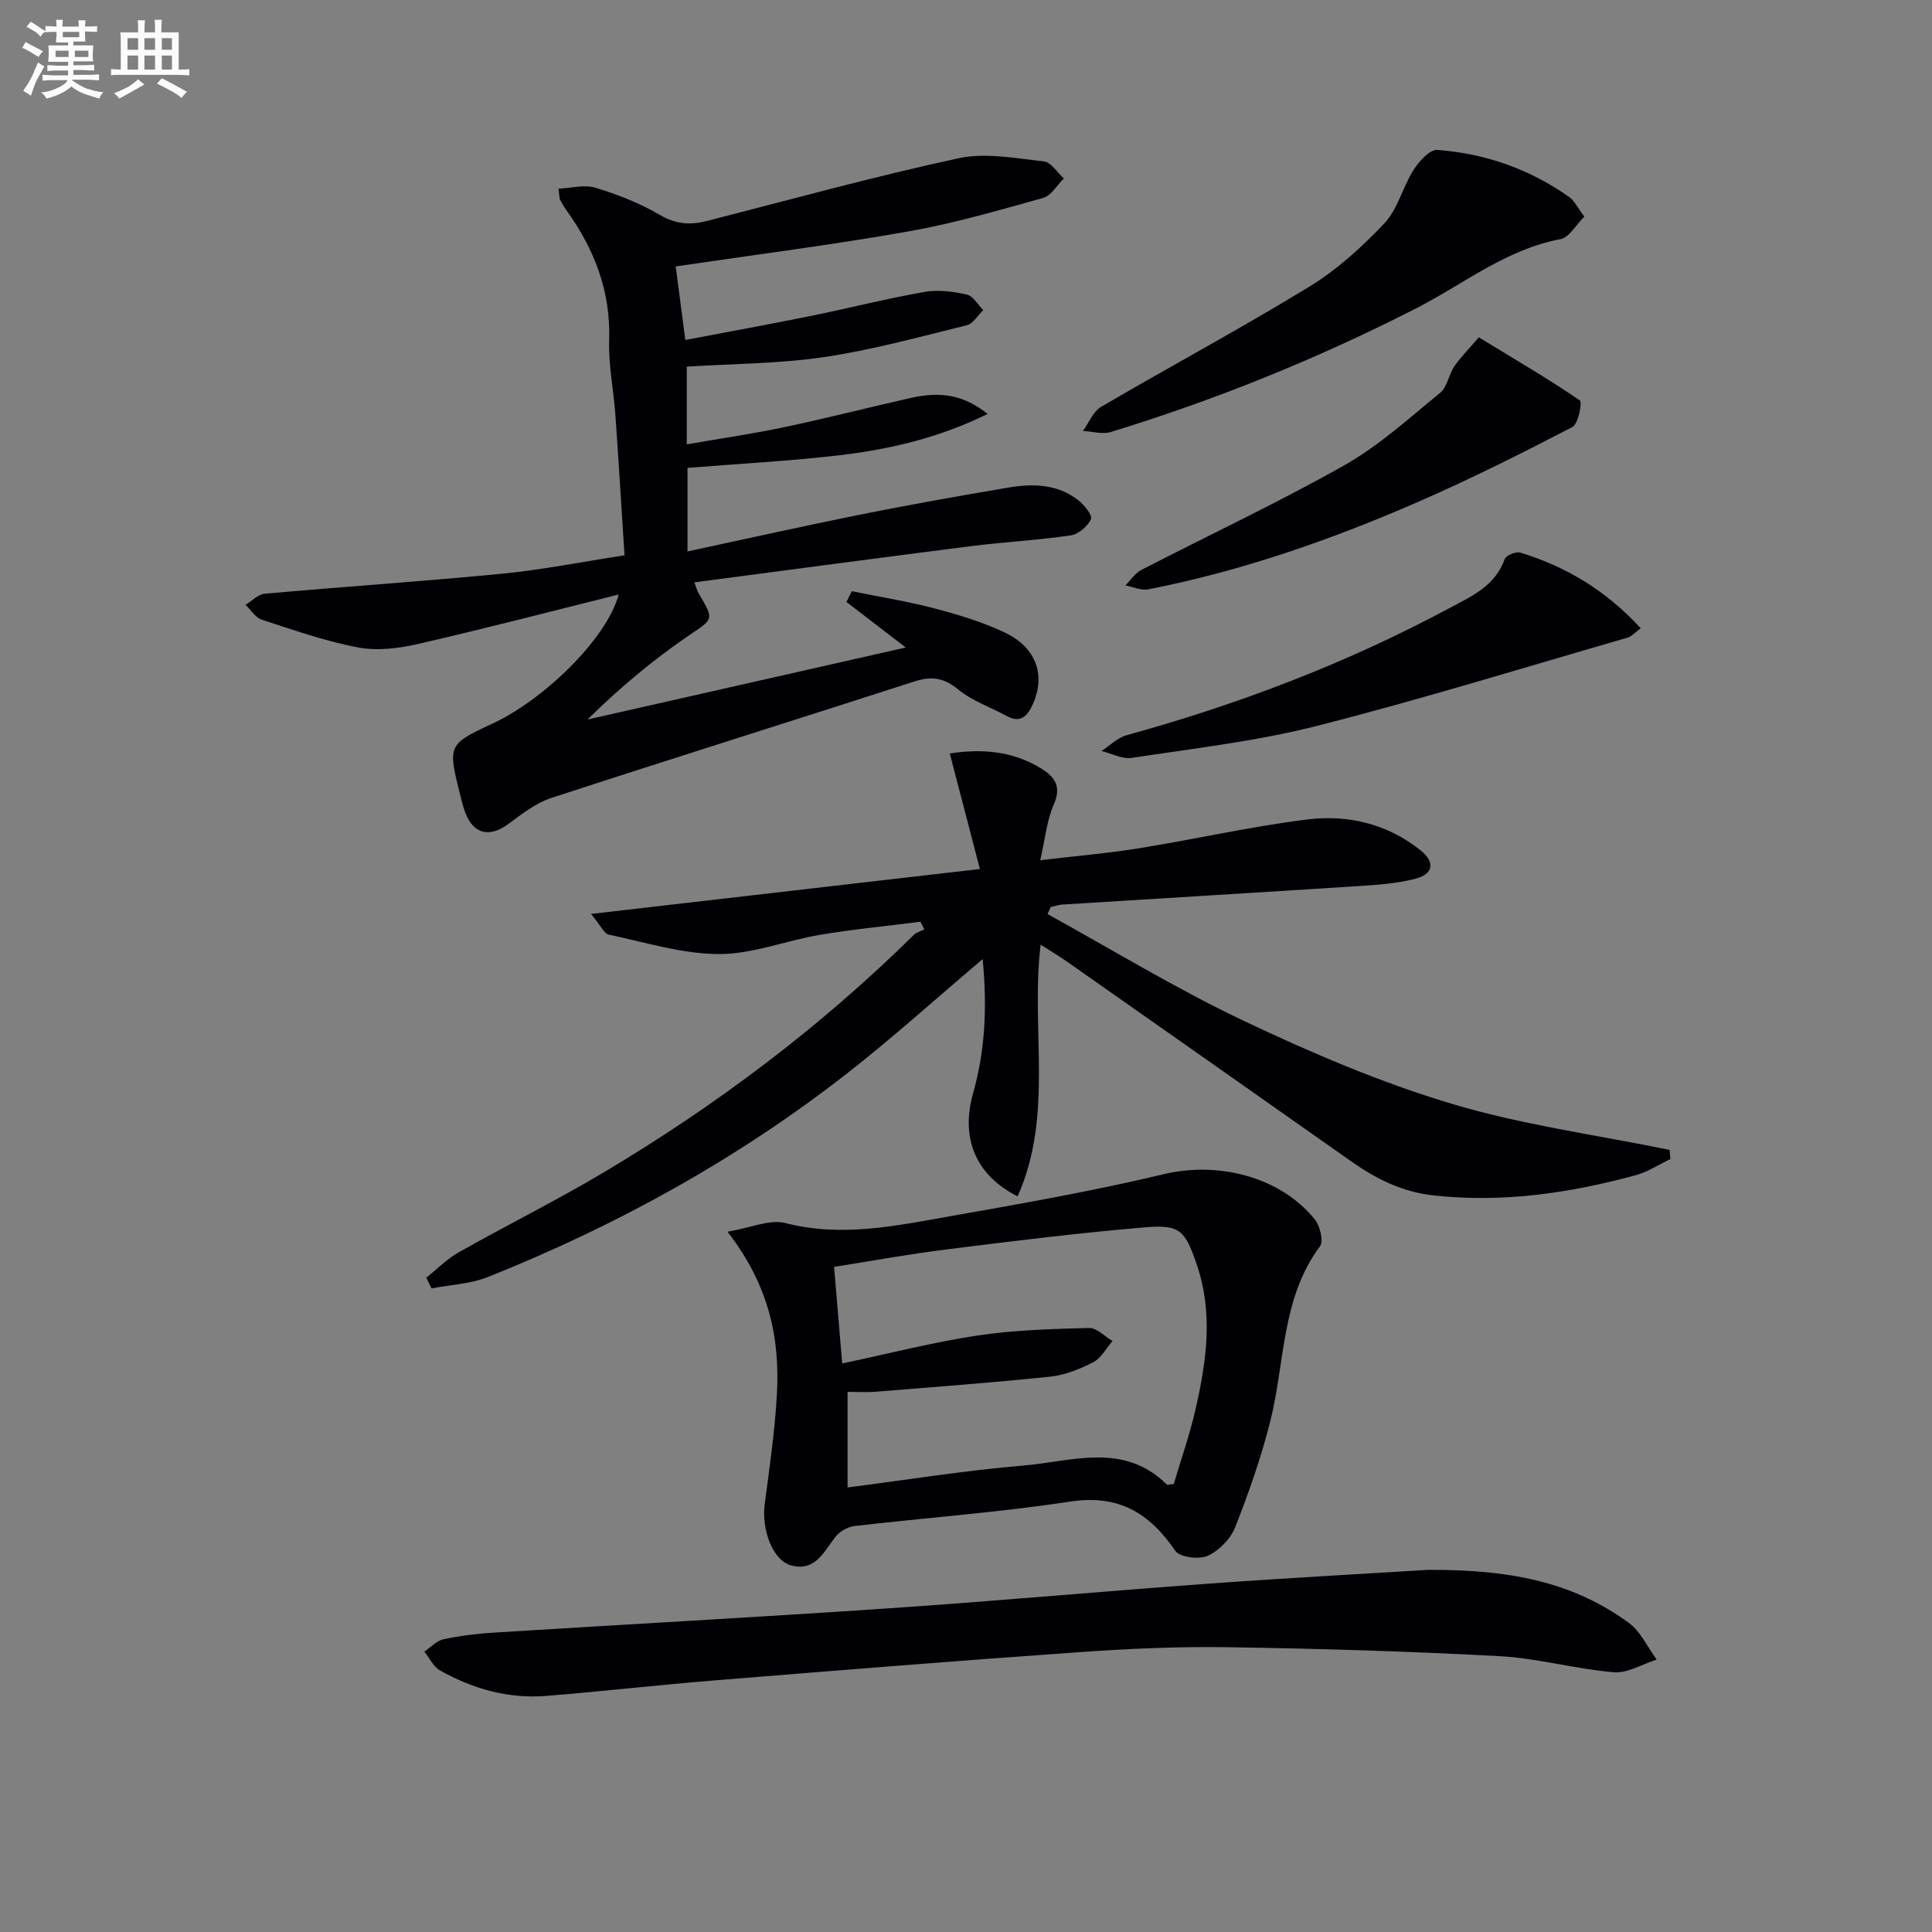
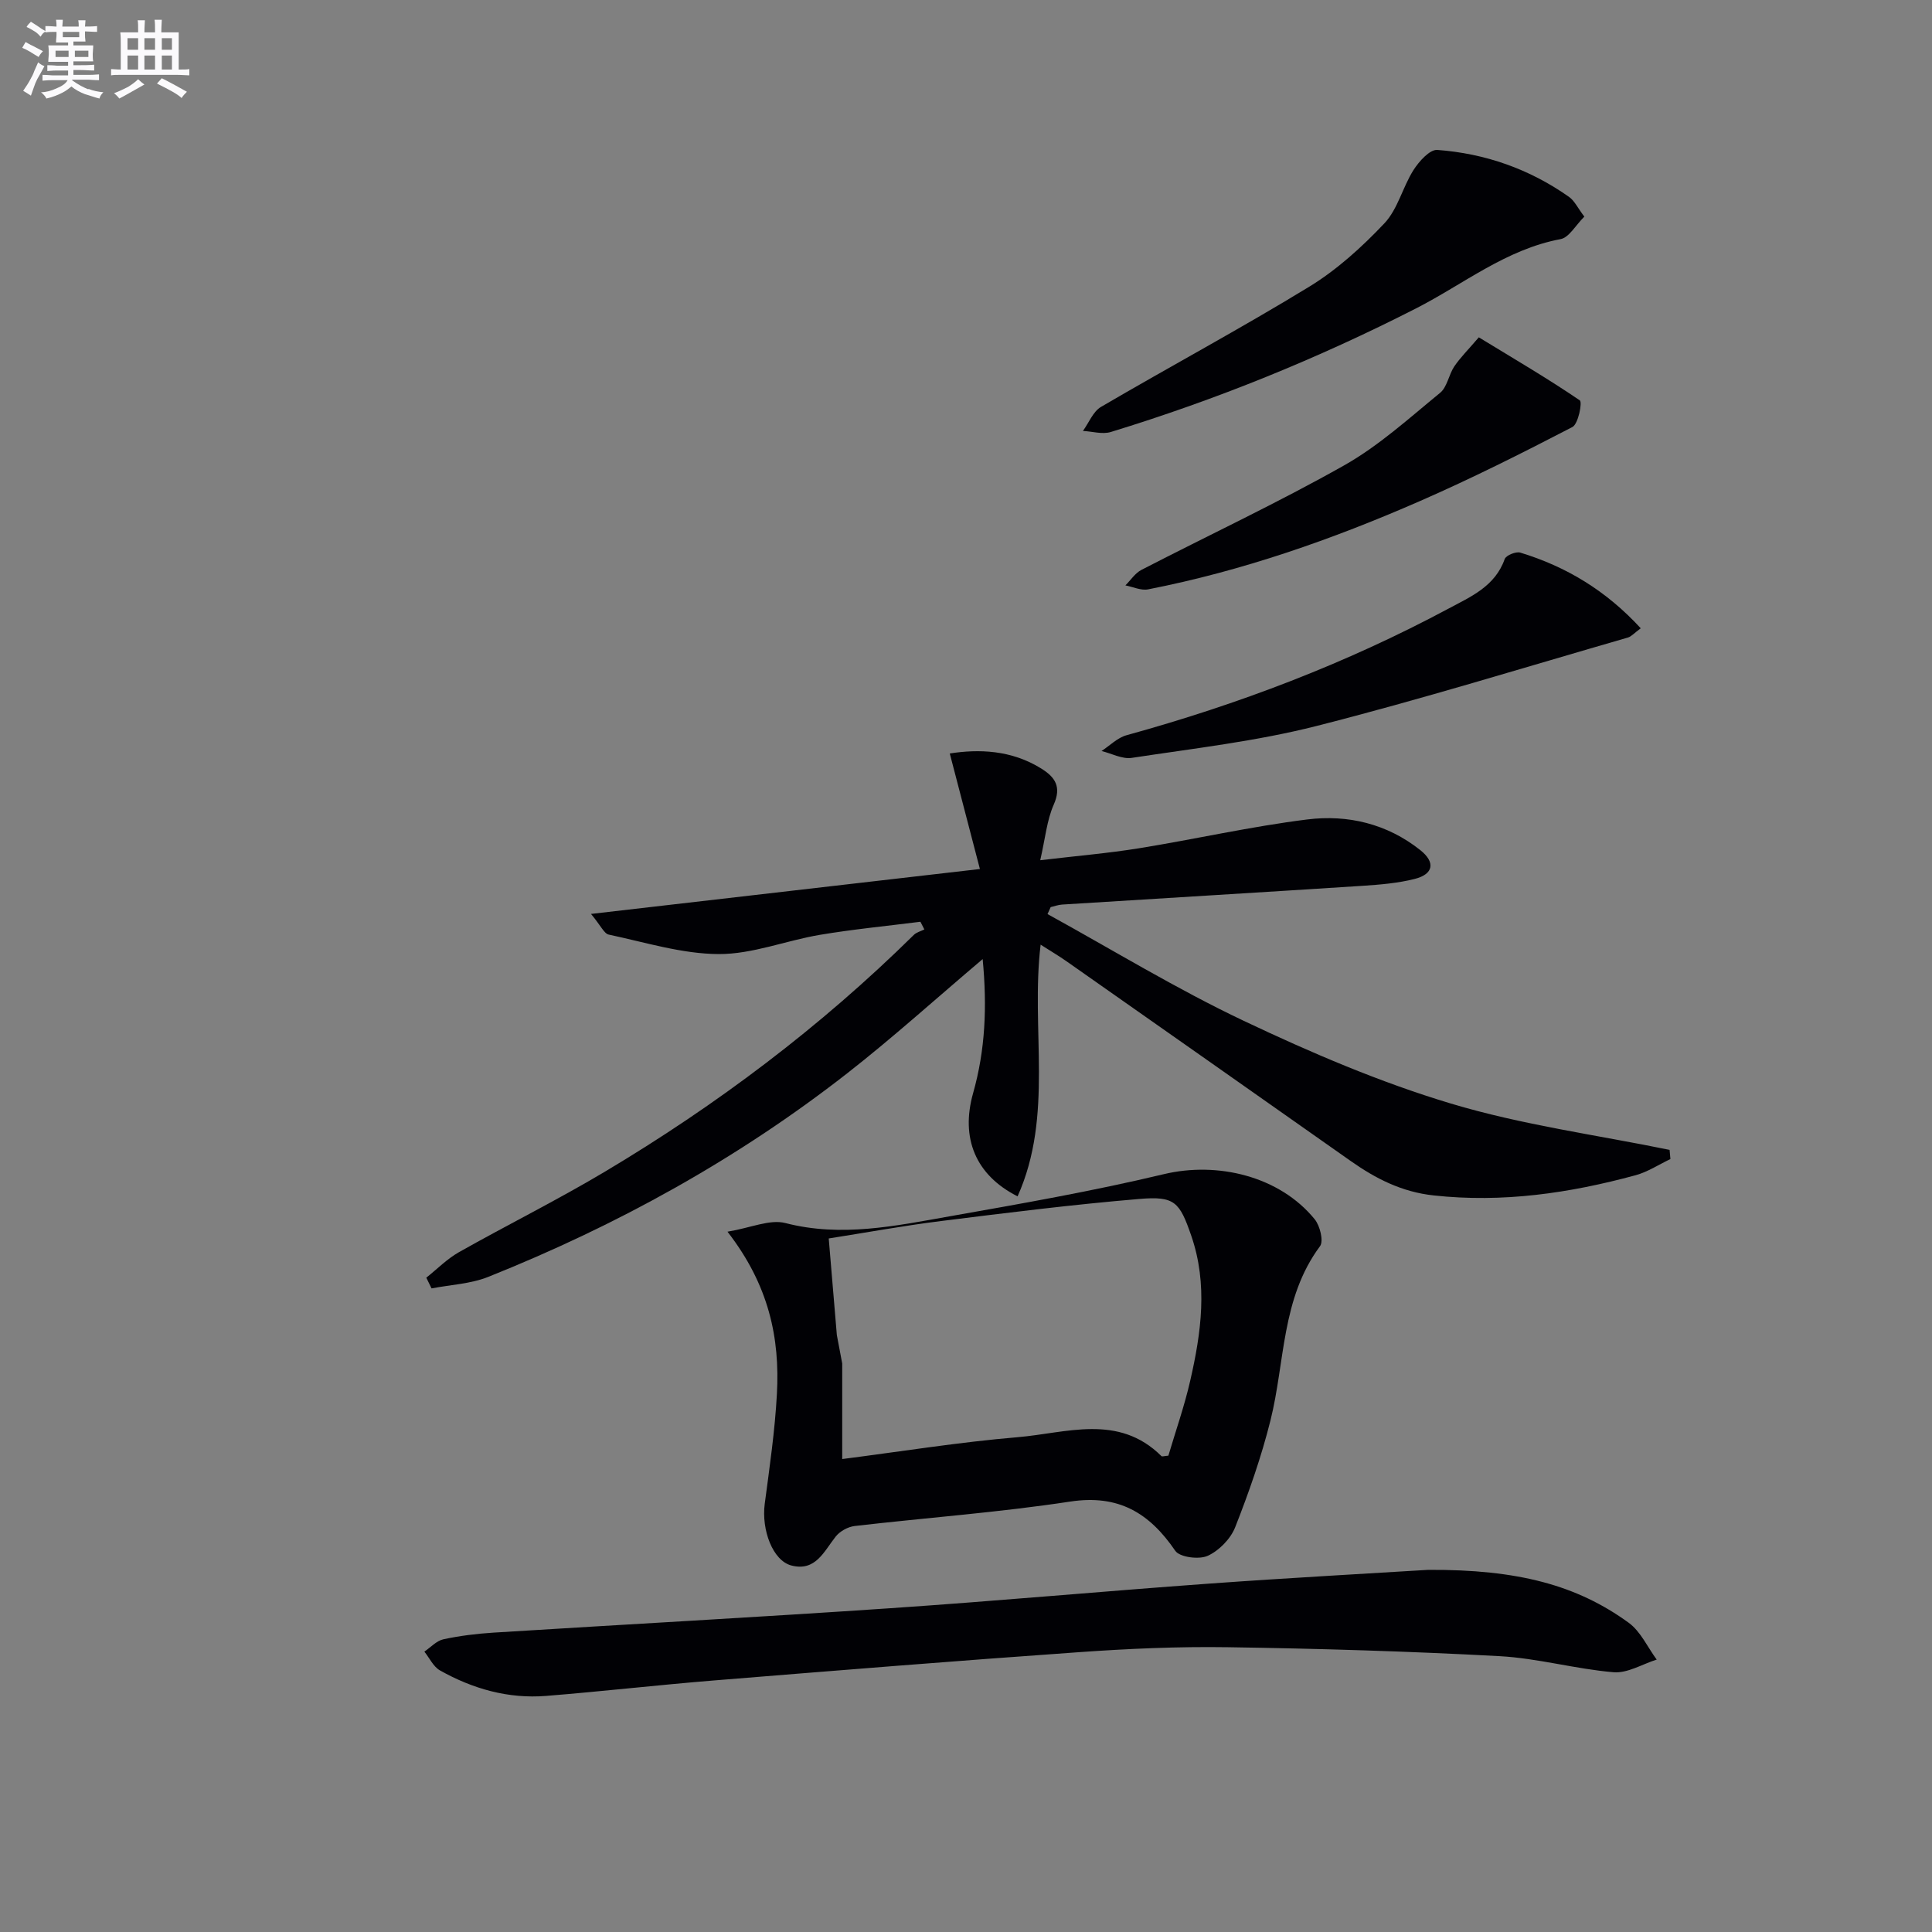
<svg xmlns="http://www.w3.org/2000/svg" enable-background="new 0 0 400 400" viewBox="0 0 400 400">
  <rect x="0" y="0" width="400" height="400" fill="#808080" stroke="none" />
  <g fill="#010105">
-     <path d="m128.1 123.08c-13.79 3.44-27.54 7.03-41.38 10.21-4.04.93-8.5 1.52-12.49.77-6.8-1.27-13.42-3.61-20.03-5.76-1.31-.43-2.25-2.02-3.36-3.07 1.31-.8 2.57-2.18 3.95-2.3 16.38-1.47 32.79-2.56 49.16-4.15 8.23-.8 16.38-2.43 25.35-3.81-.63-9.71-1.21-19.45-1.9-29.18-.37-5.13-1.45-10.27-1.28-15.37.33-10.16-3.08-18.86-8.85-26.9-.48-.67-.91-1.39-1.3-2.12-.15-.27-.11-.65-.34-2.33 2.63-.12 5.36-.9 7.65-.2 4.58 1.39 9.16 3.17 13.27 5.59 3.32 1.96 6.32 2.19 9.81 1.29 17.35-4.44 34.62-9.21 52.11-12.99 5.59-1.21 11.78.02 17.64.65 1.49.16 2.77 2.3 4.15 3.53-1.42 1.39-2.61 3.57-4.29 4.04-9.27 2.59-18.56 5.29-28.03 6.96-15.65 2.76-31.43 4.77-48.04 7.22.58 4.41 1.23 9.4 1.99 15.23 8.96-1.71 17.4-3.24 25.79-4.94 7.92-1.61 15.77-3.61 23.72-5.01 2.82-.5 5.94-.08 8.78.55 1.3.29 2.27 2.1 3.39 3.22-1.13 1.08-2.1 2.81-3.41 3.13-9.8 2.41-19.59 5.12-29.55 6.59-9.31 1.38-18.82 1.37-28.42 1.98v16.09c6.89-1.2 13.53-2.16 20.09-3.54 8.76-1.85 17.44-4.07 26.18-6.05 6.52-1.47 11.12-.57 16.02 3.29-9.89 4.88-20.11 7.31-30.57 8.54-10.36 1.22-20.79 1.76-31.57 2.63v17.3c12.06-2.58 23.84-5.23 35.68-7.61 10.24-2.05 20.53-3.89 30.84-5.63 5.01-.85 10.05-.7 14.32 2.58 1.26.97 3.04 3.15 2.69 3.95-.65 1.49-2.58 3.15-4.17 3.38-6.89 1.01-13.88 1.37-20.8 2.25-18.9 2.4-37.79 4.94-57.14 7.48.44 1.16.58 1.75.87 2.24 3.36 5.7 3.08 5.27-2.26 8.93-7.34 5.03-14.19 10.77-20.73 17.23 21.61-4.89 43.22-9.78 65.89-14.91-4.51-3.46-8.4-6.45-12.29-9.44.37-.74.75-1.48 1.12-2.22 5.73 1.17 11.53 2.09 17.18 3.58 4.95 1.3 9.93 2.81 14.53 5 6.71 3.2 8.55 9.17 5.52 15.34-1.16 2.35-2.65 3.28-5.16 1.92-3.35-1.82-7.12-3.1-10.01-5.47-2.95-2.42-5.5-2.84-9.01-1.71-25.08 8.1-50.23 15.97-75.28 24.15-3.2 1.05-6.09 3.32-8.86 5.37-3.91 2.9-7.27 2.15-8.95-2.38-.46-1.24-.77-2.54-1.1-3.83-2.53-10.09-2.43-10.3 6.73-14.55 10.28-4.74 23.55-17.26 26.15-26.74z" />
    <path d="m203.45 198.57c-9.74 8.25-18.61 16.27-28.01 23.62-22.67 17.72-47.66 31.5-74.34 42.17-3.65 1.46-7.82 1.63-11.75 2.39-.36-.74-.73-1.48-1.09-2.22 2.24-1.78 4.3-3.89 6.76-5.28 9.99-5.64 20.29-10.75 30.14-16.62 23.24-13.85 44.74-30.04 64.04-49.07.56-.55 1.45-.76 2.18-1.13-.27-.53-.55-1.06-.82-1.59-6.94.88-13.92 1.55-20.82 2.71-7.02 1.18-13.96 4.01-20.93 3.98-7.6-.03-15.21-2.43-22.77-4.03-.97-.2-1.63-1.83-3.68-4.28 27.28-3.15 53.14-6.13 80.52-9.3-2.23-8.54-4.21-16.15-6.24-23.92 5.96-.93 12.75-.77 19.01 3.16 2.83 1.78 4.14 3.75 2.52 7.42-1.43 3.23-1.75 6.95-2.8 11.52 7.5-.89 14.03-1.44 20.48-2.48 11.62-1.88 23.14-4.51 34.81-5.96 8.39-1.05 16.55.9 23.4 6.35 3.16 2.51 2.75 4.97-1.15 5.96-3.51.89-7.2 1.19-10.83 1.43-20.72 1.34-41.46 2.58-62.18 3.88-.8.05-1.58.34-2.37.53-.22.48-.43.96-.65 1.44 13.51 7.43 26.71 15.51 40.62 22.1 13.9 6.59 28.2 12.72 42.9 17.13 14.72 4.43 30.15 6.49 45.27 9.59.06.63.12 1.27.17 1.9-2.4 1.14-4.69 2.66-7.21 3.35-13.69 3.72-27.52 5.74-41.81 4.18-6.62-.72-12-3.48-17.22-7.16-19.57-13.79-39.18-27.55-58.78-41.31-1.61-1.13-3.31-2.13-5.37-3.45-2.1 17.47 2.76 35.32-4.77 52.11-8.72-4.4-11.83-12.07-9.21-21.36 2.53-8.94 2.92-17.91 1.98-27.76z" />
-     <path d="m150.62 255.01c4.86-.81 8.76-2.62 11.98-1.79 11.59 2.99 22.78.59 33.99-1.39 14.84-2.62 29.71-5.23 44.36-8.73 11.12-2.66 23.96.4 31.24 9.33 1.1 1.35 1.89 4.53 1.1 5.59-8.03 10.8-7.22 23.96-10.26 36.09-1.88 7.51-4.46 14.88-7.3 22.09-.95 2.41-3.35 4.86-5.7 5.92-1.79.81-5.78.3-6.7-1.04-5.36-7.85-11.74-11.72-21.79-10.19-14.77 2.25-29.71 3.33-44.56 5.05-1.41.16-3.09 1.08-3.96 2.19-2.44 3.09-4.17 7.28-9.17 5.99-3.86-1-6.23-7.37-5.52-12.77 1-7.56 2.11-15.14 2.52-22.75.63-11.55-1.62-22.49-10.23-33.59zm23.75 27.28c9.62-2.03 18.73-4.38 27.98-5.78 7.62-1.15 15.41-1.36 23.13-1.57 1.6-.04 3.24 1.76 4.86 2.7-1.31 1.5-2.35 3.54-4 4.39-2.76 1.43-5.86 2.67-8.91 2.99-12.05 1.26-24.14 2.15-36.21 3.13-1.9.15-3.82.02-5.74.02v19.79c12.34-1.58 24.27-3.51 36.28-4.52 10.1-.84 20.88-4.96 29.81 3.91.15.15.61-.03 1.44-.09 1.49-5.05 3.31-10.21 4.52-15.51 2.28-9.95 3.68-19.97.23-29.99-2.43-7.05-3.44-8.27-10.75-7.65-13.71 1.15-27.39 2.86-41.05 4.57-7.81.97-15.56 2.4-23.27 3.61.55 6.65 1.06 12.6 1.68 20z" />
+     <path d="m150.62 255.01c4.86-.81 8.76-2.62 11.98-1.79 11.59 2.99 22.78.59 33.99-1.39 14.84-2.62 29.71-5.23 44.36-8.73 11.12-2.66 23.96.4 31.24 9.33 1.1 1.35 1.89 4.53 1.1 5.59-8.03 10.8-7.22 23.96-10.26 36.09-1.88 7.51-4.46 14.88-7.3 22.09-.95 2.41-3.35 4.86-5.7 5.92-1.79.81-5.78.3-6.7-1.04-5.36-7.85-11.74-11.72-21.79-10.19-14.77 2.25-29.71 3.33-44.56 5.05-1.41.16-3.09 1.08-3.96 2.19-2.44 3.09-4.17 7.28-9.17 5.99-3.86-1-6.23-7.37-5.52-12.77 1-7.56 2.11-15.14 2.52-22.75.63-11.55-1.62-22.49-10.23-33.59zm23.75 27.28v19.79c12.34-1.58 24.27-3.51 36.28-4.52 10.1-.84 20.88-4.96 29.81 3.91.15.15.61-.03 1.44-.09 1.49-5.05 3.31-10.21 4.52-15.51 2.28-9.95 3.68-19.97.23-29.99-2.43-7.05-3.44-8.27-10.75-7.65-13.71 1.15-27.39 2.86-41.05 4.57-7.81.97-15.56 2.4-23.27 3.61.55 6.65 1.06 12.6 1.68 20z" />
    <path d="m295.7 325.02c18.59-.1 30.81 3.18 41.51 10.96 2.47 1.8 3.89 5.04 5.79 7.62-2.98.94-6.04 2.86-8.93 2.62-7.9-.67-15.7-2.9-23.6-3.33-18.72-1.01-37.48-1.57-56.23-1.85-10.3-.16-20.63.3-30.91 1.03-25.18 1.77-50.35 3.81-75.52 5.85-11.59.94-23.15 2.27-34.74 3.2-7.84.63-15.19-1.46-21.98-5.28-1.37-.77-2.17-2.57-3.23-3.89 1.3-.88 2.51-2.24 3.93-2.55 3.39-.73 6.88-1.16 10.35-1.38 27.36-1.71 54.74-3.19 82.1-5.05 22.05-1.49 44.07-3.51 66.11-5.1 16.92-1.22 33.84-2.13 45.35-2.85z" />
    <path d="m328.02 44.85c-1.8 1.78-3.16 4.33-4.93 4.66-11.32 2.12-20.1 9.34-29.95 14.36-20.32 10.37-41.37 18.9-63.16 25.57-1.74.53-3.84-.12-5.77-.22 1.23-1.69 2.09-4 3.73-4.97 14.31-8.38 28.95-16.23 43.09-24.87 5.75-3.51 10.94-8.22 15.59-13.14 2.78-2.94 3.78-7.48 6.02-11.02 1.14-1.79 3.36-4.29 4.93-4.18 9.91.73 19.12 3.96 27.3 9.74 1.12.8 1.77 2.25 3.15 4.07z" />
    <path d="m339.7 130.08c-1.37 1.01-1.95 1.71-2.67 1.92-21.48 6.2-42.85 12.82-64.51 18.32-12.49 3.17-25.42 4.64-38.2 6.59-1.97.3-4.17-.91-6.26-1.42 1.72-1.12 3.29-2.75 5.18-3.27 23.14-6.38 45.45-14.86 66.63-26.2 4.61-2.47 9.66-4.6 11.66-10.27.27-.77 2.32-1.61 3.22-1.34 9.49 2.89 17.74 7.83 24.95 15.67z" />
    <path d="m306.17 69.84c7.61 4.64 14.41 8.62 20.91 13.05.56.38-.31 4.88-1.53 5.52-10.4 5.4-20.9 10.67-31.63 15.36-18.12 7.92-36.74 14.44-56.21 18.25-1.46.29-3.14-.52-4.71-.82 1.09-1.08 2-2.52 3.3-3.2 14-7.23 28.3-13.92 42.01-21.66 7.17-4.05 13.42-9.75 19.85-15.01 1.47-1.2 1.78-3.74 2.93-5.46 1.23-1.82 2.82-3.39 5.08-6.03z" />
  </g>
  <path d="m6.8 9.5c.6.3 1.3.7 2.1 1.1-.4.4-.7.8-.9 1.2-.7-.4-1.3-.8-1.8-1.1s-1.1-.6-1.6-.8c.2-.4.5-.8.7-1.2.4.2.8.5 1.5.8zm.9 6.9c-.3.6-.5 1.1-.7 1.7s-.4 1.1-.6 1.7c-.6-.4-1.1-.7-1.6-1 .7-1 1.2-1.8 1.5-2.4.3-.5.6-1.1.8-1.7.3-.6.5-1.2.8-1.8.3.3.8.6 1.3.8-.7 1.3-1.2 2.2-1.5 2.7zm.1-11c.4.3 1 .7 1.7 1.1-.5.2-.8.6-1.1 1.1-.5-.6-1-1-1.4-1.2s-.9-.6-1.5-.8c.2-.4.5-.7.9-1.1.5.3.9.6 1.4.9zm10.5 13c1 .4 2 .6 3.1.7-.4.4-.7.8-.8 1.3-.9-.2-1.9-.6-3-.9-1-.4-2-.9-2.8-1.6-.5.4-1.1.9-1.9 1.3s-1.9.9-3.3 1.2c-.1-.3-.5-.8-1.1-1.3 1 0 2.1-.3 3.2-.8 1.2-.5 1.9-1 2.3-1.7h-3.2c-.4 0-1 0-2 .1v-1.2c1 0 1.7.1 2 .1h3.3v-1h-2.3c-.2 0-.9 0-2 .1v-1.2c1.2 0 1.9.1 2 .1h2.3v-.8h-4.1c0-.7.1-1.2.1-1.6 0-.5 0-1.1-.1-1.8h4.1v-.6h-2.5c0-.6.1-1.1.1-1.6v-.6h-.5c-.4 0-1 0-1.8.1v-1.3c1.2 0 1.9.1 2.1.1h.2c0-.3 0-.8-.1-1.4h1.4c0 .6-.1 1-.1 1.4h3.4c0-.4 0-.8-.1-1.3h1.5c0 .4-.1.9-.1 1.3.7 0 1.5 0 2.5-.1v1.2c-1 0-1.8-.1-2.5-.1v.6c0 .3 0 .8.1 1.5h-2.5v.8h4.1c0 .7-.1 1.3-.1 1.8s0 1 .1 1.5h-4.1v.8h1.4c.8 0 1.8 0 2.9-.1v1.2c-1 0-1.9-.1-2.8-.1h-1.5v1h3.2c.3 0 1 0 2.1-.1v1.2c-1.1 0-1.8-.1-2.1-.1h-3.4l-.1.1c1.4 1 2.4 1.5 3.4 1.9zm-4.1-6.6v-1.3h-2.7v1.3zm2.2-4.1v-1.1h-3.4v1.1zm1.9 4.1v-1.3h-2.8v1.3z" fill="#fbfafc" />
  <path d="m37 6.7v2.3 5.4c1 0 1.8 0 2.2-.1v1.3c-.6 0-1.5-.1-2.5-.1h-11.9c-.7 0-1.3 0-1.8.1v-1.3c.5 0 1.1.1 2 .1v-5.2c0-1 0-1.8-.1-2.5h3.7c0-1.3 0-2.1-.1-2.5h1.5c0 .4-.1 1.3-.1 2.5h2.2c0-1.2 0-2.1-.1-2.6h1.5c0 .4-.1 1.3-.1 2.6zm-12.3 13.7c-.3-.4-.7-.8-1.1-1.1 1.1-.4 2.1-.9 2.9-1.3.8-.5 1.5-1 2.1-1.6.4.4.9.8 1.3 1.1-2.5 1.4-4.2 2.4-5.2 2.9zm3.9-10.1v-2.4h-2.2v2.4zm0 4.1v-2.9h-2.2v2.9zm3.5-4.1v-2.4h-2.2v2.4zm0 4.1v-2.9h-2.2v2.9zm.4 2.9 1-1.1c.6.3 1.4.7 2.5 1.3s2 1.1 2.7 1.5c-.4.4-.8.8-1.1 1.3-.8-.8-2.5-1.7-5.1-3zm3.1-7v-2.4h-2.1v2.4zm0 4.1v-2.9h-2.1v2.9z" fill="#fbfafc" />
</svg>